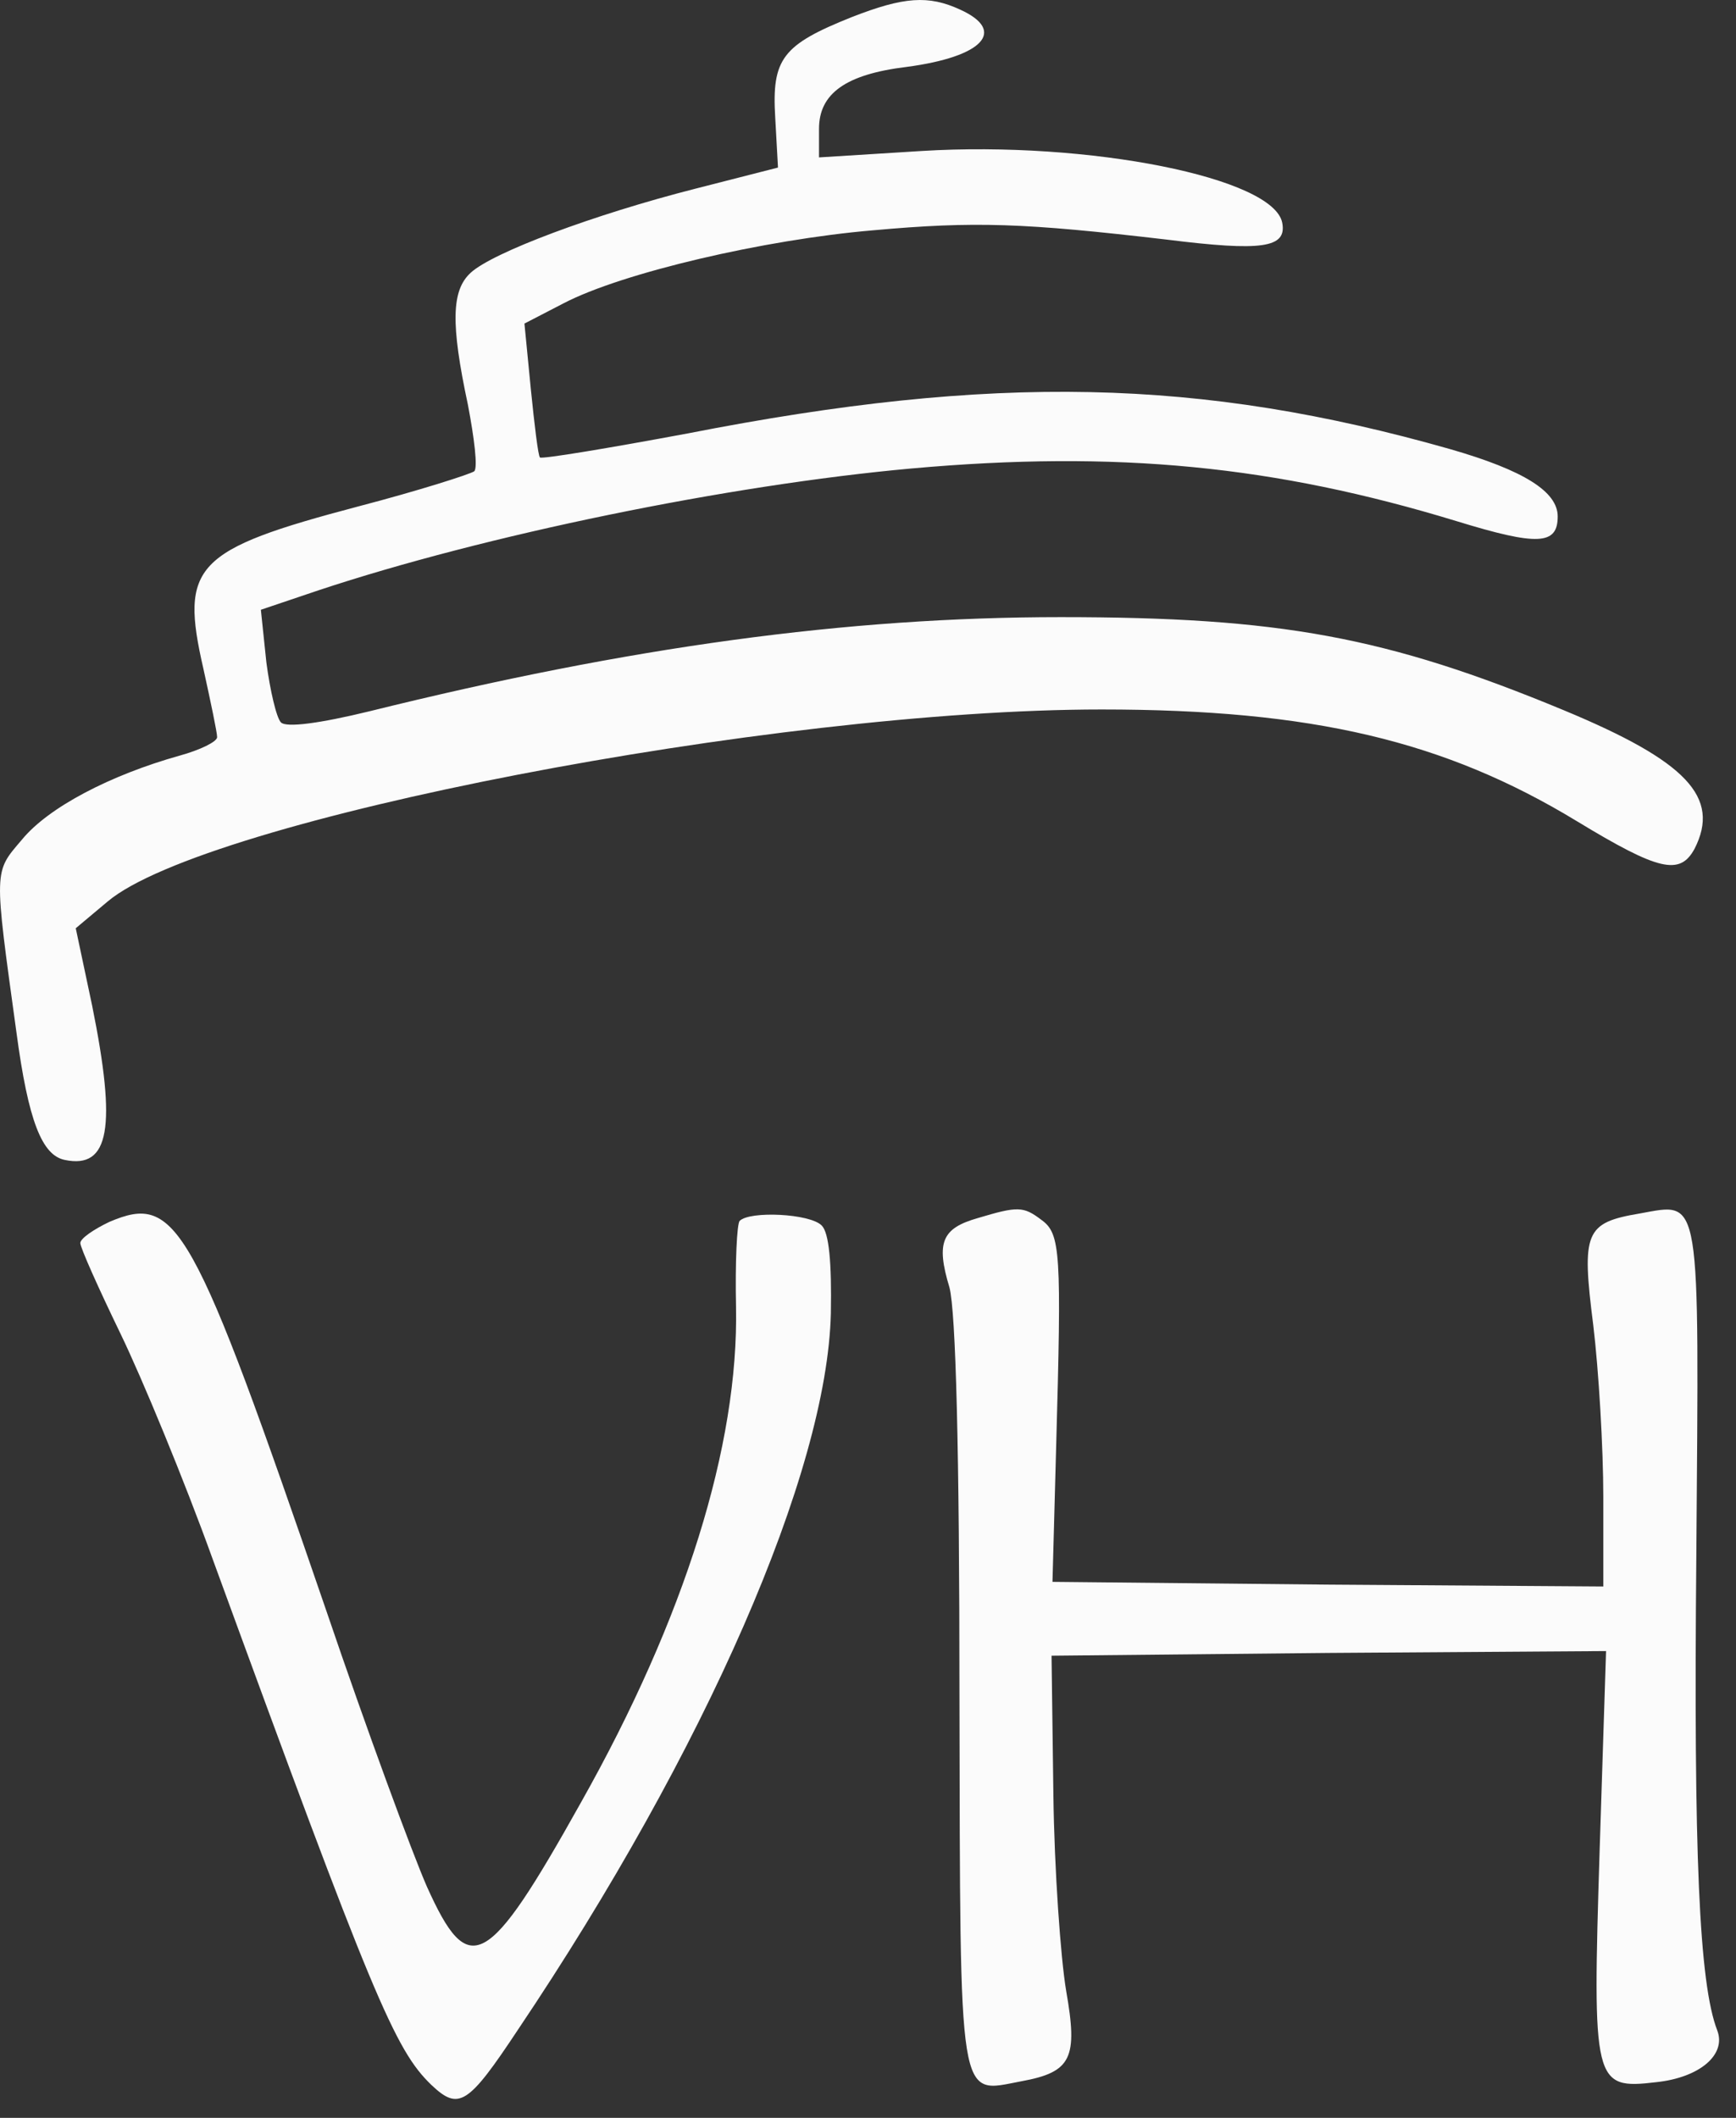
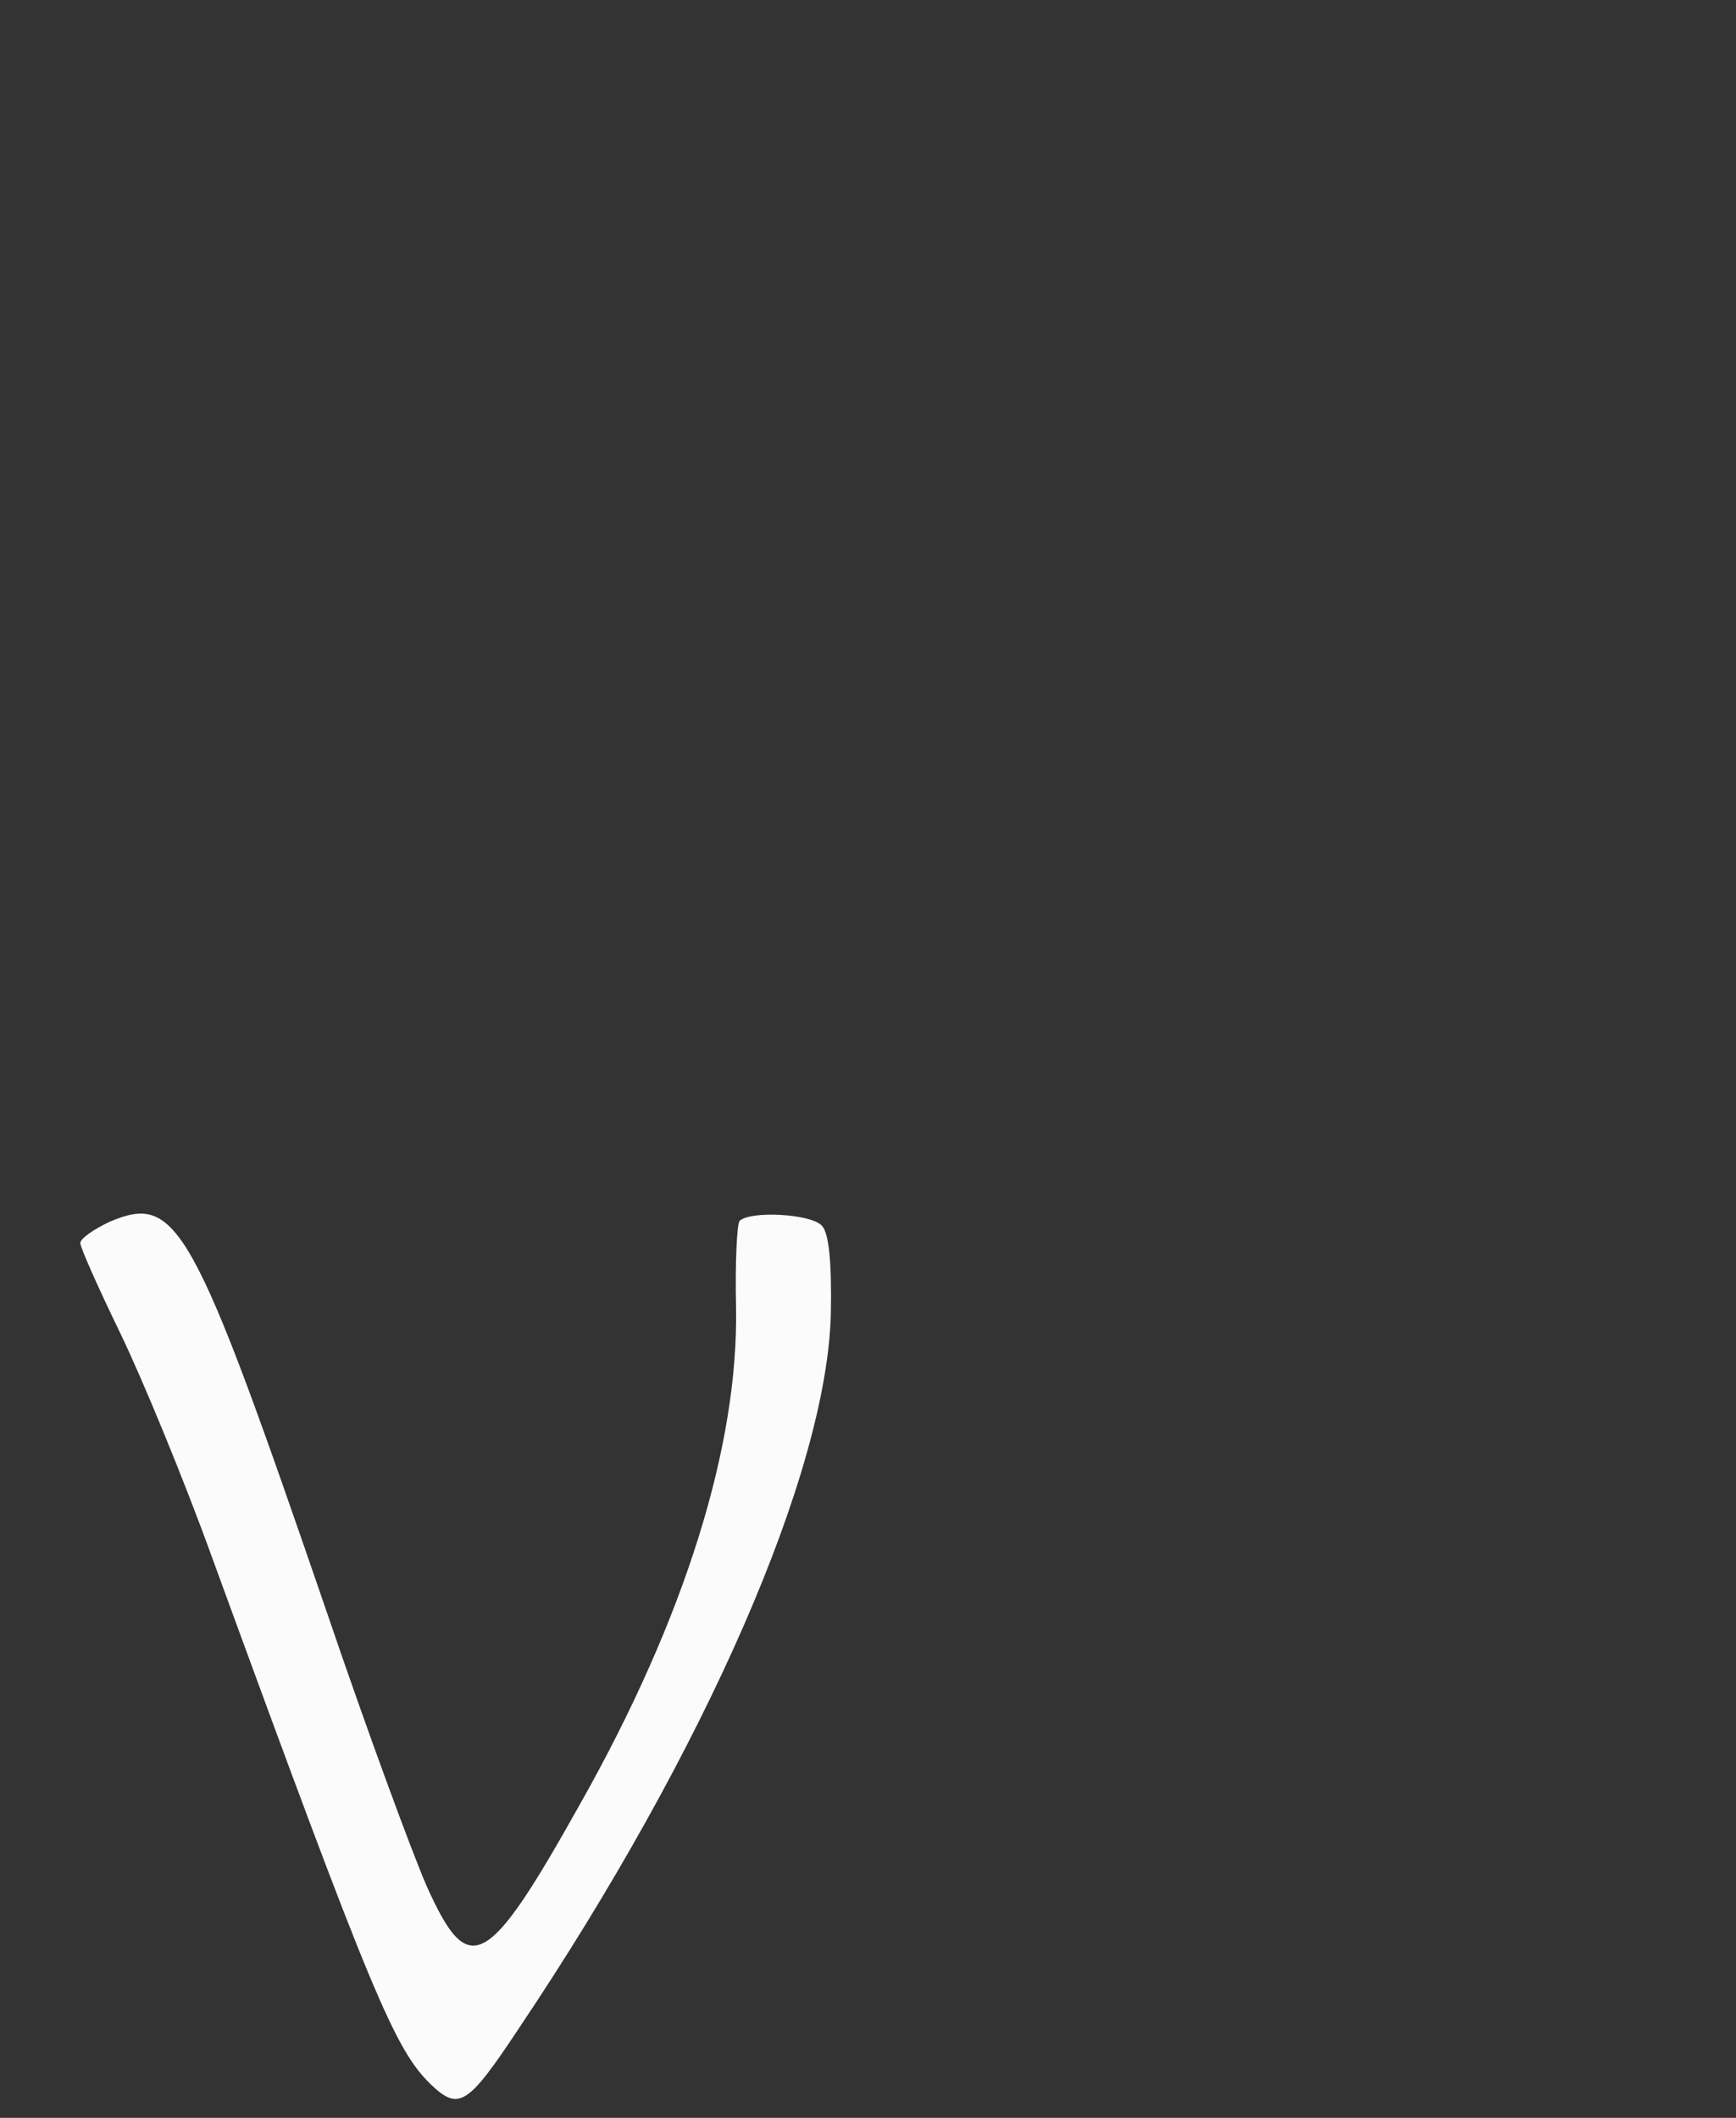
<svg xmlns="http://www.w3.org/2000/svg" width="41" height="50" viewBox="0 0 41 50" fill="none">
  <rect x="0" y="0" width="41" height="50" fill="#333333" stroke="none" />
-   <path d="M20.118 0.403C18.481 1.057 18.223 1.384 18.309 2.779L18.374 3.956L16.414 4.457C14.023 5.067 11.632 5.961 11.115 6.441C10.663 6.855 10.641 7.639 11.051 9.557C11.201 10.342 11.287 11.039 11.201 11.126C11.115 11.192 9.888 11.584 8.466 11.955C4.589 12.979 4.244 13.35 4.804 15.79C4.977 16.575 5.128 17.294 5.128 17.403C5.128 17.512 4.718 17.709 4.244 17.839C2.608 18.297 1.143 19.06 0.518 19.823C-0.149 20.607 -0.149 20.476 0.389 24.378C0.669 26.47 0.992 27.276 1.531 27.385C2.586 27.603 2.758 26.623 2.177 23.746L1.789 21.915L2.543 21.283C4.848 19.343 18.244 16.75 26.02 16.75C30.995 16.75 34.118 17.491 37.241 19.387C39.18 20.564 39.675 20.673 40.02 20.041C40.644 18.82 39.826 17.97 36.94 16.771C32.74 15.028 30.22 14.57 25.051 14.57C20.011 14.57 14.884 15.268 8.724 16.793C7.561 17.076 6.764 17.185 6.635 17.055C6.528 16.946 6.377 16.292 6.291 15.638L6.161 14.396L7.518 13.938C11.46 12.63 17.189 11.453 21.518 11.061C26.386 10.625 30.112 10.996 34.398 12.303C36.315 12.892 36.789 12.87 36.789 12.194C36.789 11.606 35.992 11.105 34.248 10.603C28.346 8.925 23.478 8.816 16.241 10.233C14.367 10.582 12.795 10.843 12.752 10.8C12.709 10.756 12.623 10.037 12.537 9.187L12.386 7.639L13.312 7.16C14.691 6.441 18.051 5.656 20.614 5.438C23.026 5.22 24.189 5.264 27.549 5.656C29.811 5.939 30.392 5.852 30.284 5.264C30.091 4.196 25.718 3.324 21.777 3.564L19.343 3.716V3.041C19.343 2.212 19.968 1.755 21.411 1.58C23.22 1.341 23.78 0.73 22.681 0.229C21.927 -0.12 21.346 -0.076 20.118 0.403Z" fill="#FBFBFB" />
  <path d="M2.586 28.846C2.22 29.02 1.897 29.238 1.897 29.347C1.897 29.456 2.327 30.415 2.844 31.483C3.361 32.551 4.352 34.948 5.02 36.801C8.811 47.175 9.327 48.395 10.189 49.224C10.835 49.834 11.051 49.703 12.235 47.916C16.672 41.312 19.537 34.752 19.623 31.003C19.644 29.805 19.58 29.107 19.407 28.933C19.128 28.649 17.706 28.584 17.469 28.824C17.404 28.889 17.361 29.805 17.383 30.851C17.448 34.12 16.177 38.196 13.721 42.554C11.503 46.521 11.072 46.739 10.081 44.538C9.737 43.753 8.66 40.833 7.712 38.043C4.546 28.824 4.18 28.17 2.586 28.846Z" fill="#FBFBFB" />
-   <path d="M23.091 28.758C22.251 28.998 22.1 29.325 22.423 30.393C22.574 30.96 22.66 34.229 22.66 40.048C22.681 49.834 22.617 49.42 24.124 49.136C25.309 48.919 25.46 48.592 25.18 47.001C25.051 46.238 24.9 44.145 24.878 42.358L24.835 39.089L31.383 39.024L37.931 38.98L37.78 43.666C37.608 49.202 37.629 49.333 39.115 49.158C40.149 49.049 40.774 48.505 40.558 47.938C40.127 46.826 39.998 43.753 40.063 36.735C40.127 28.083 40.192 28.388 38.727 28.649C37.435 28.867 37.349 29.085 37.629 31.287C37.758 32.355 37.866 34.185 37.866 35.34V37.455L31.361 37.411L24.857 37.346L24.943 34.185C25.072 29.565 25.051 29.129 24.598 28.802C24.168 28.475 24.038 28.475 23.091 28.758Z" fill="#FBFBFB" />
</svg>